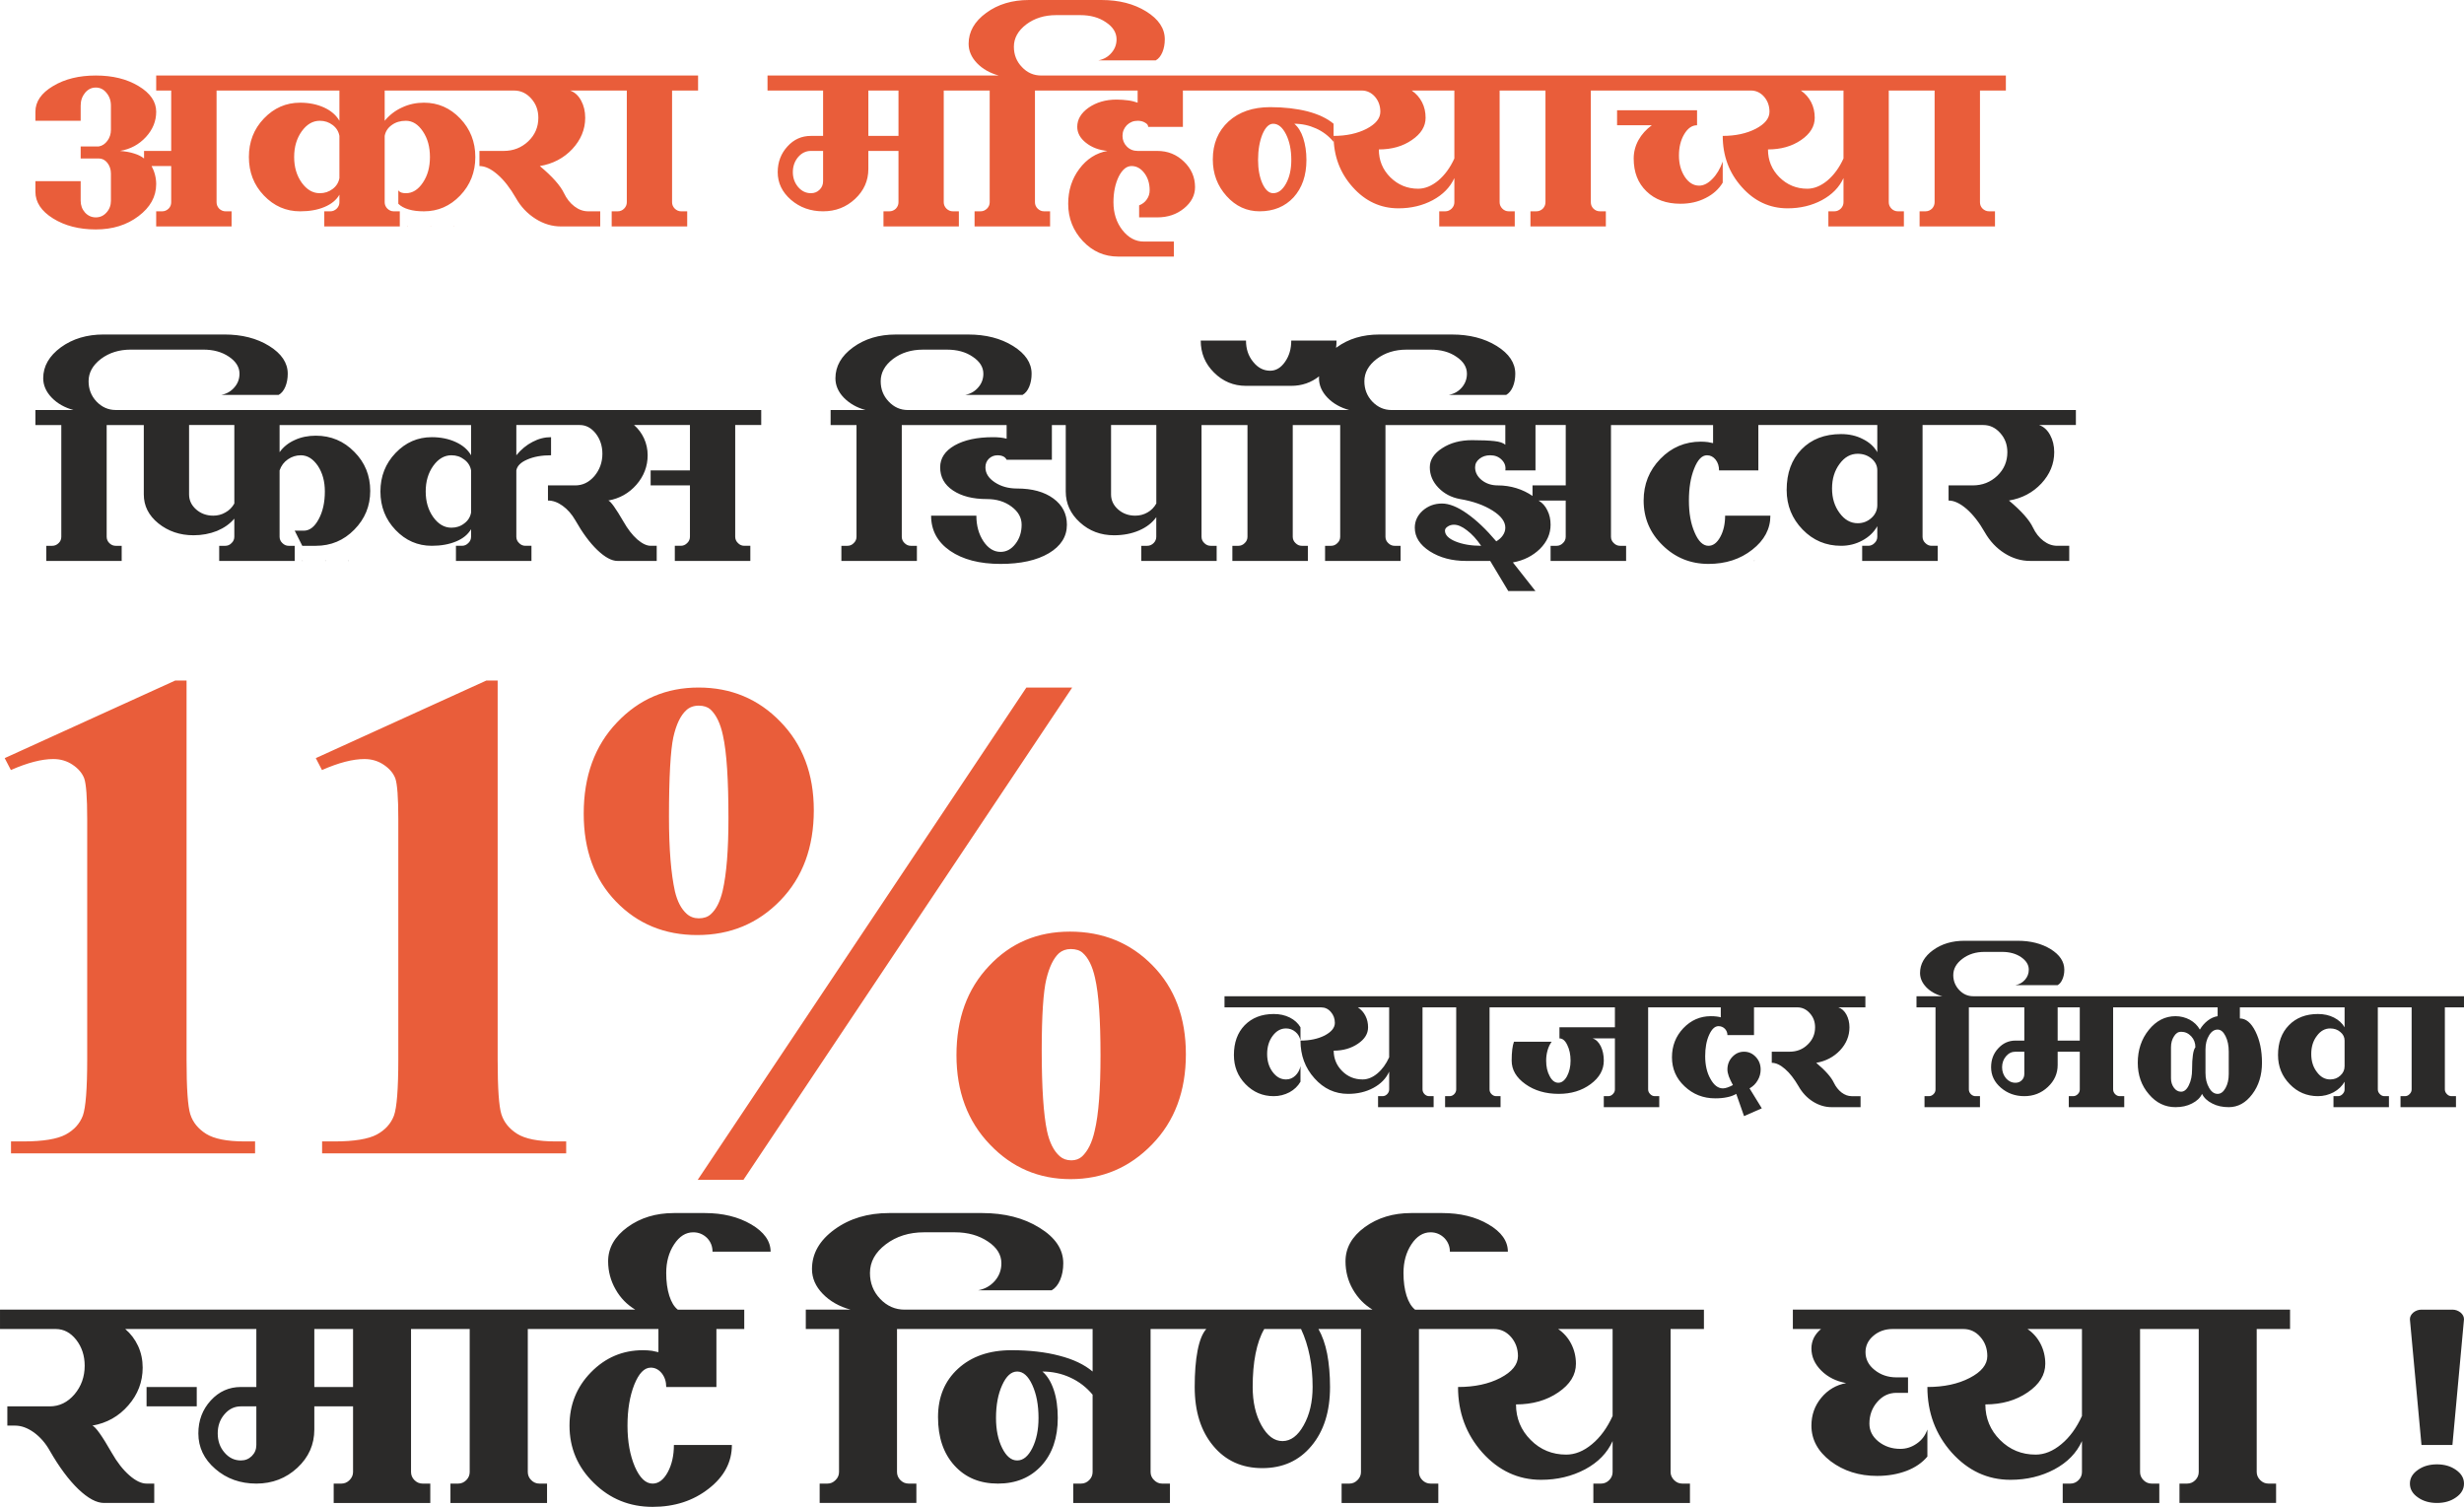
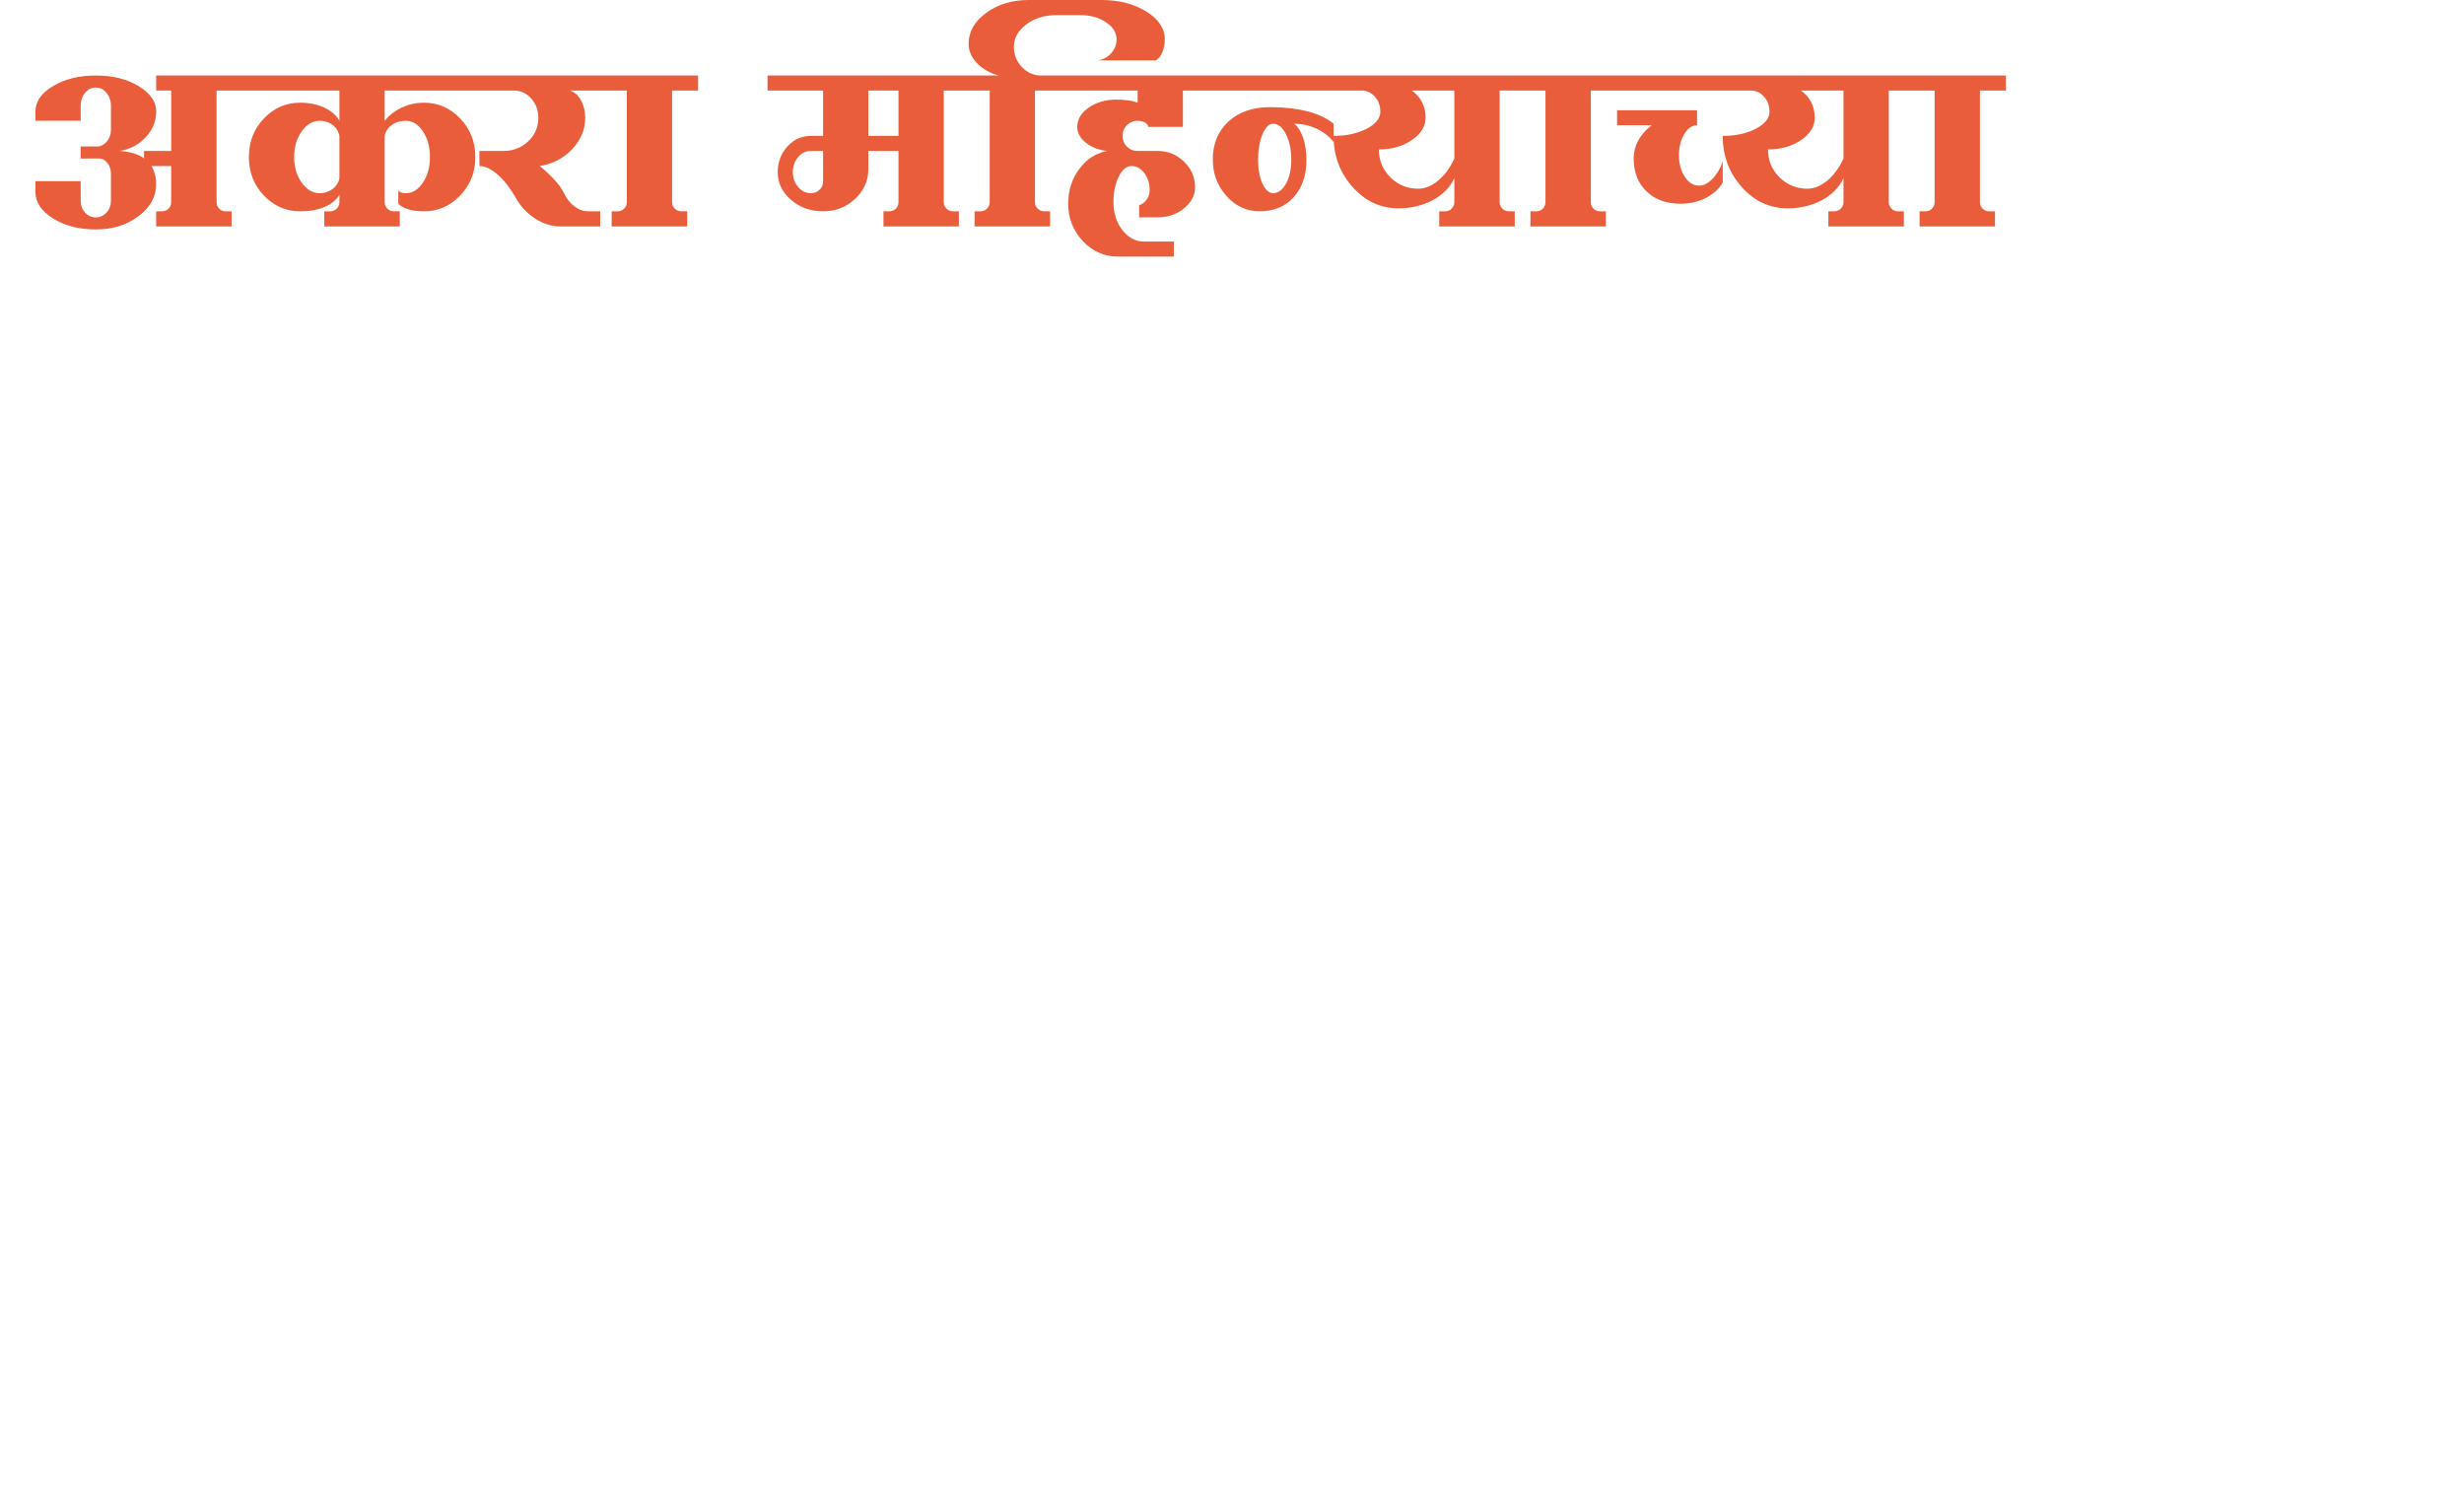
<svg xmlns="http://www.w3.org/2000/svg" xml:space="preserve" width="111.857mm" height="68.405mm" version="1.1" style="shape-rendering:geometricPrecision; text-rendering:geometricPrecision; image-rendering:optimizeQuality; fill-rule:evenodd; clip-rule:evenodd" viewBox="0 0 21503 13150">
  <defs>
    <style type="text/css">
   
    .fil1 {fill:#2B2A29}
    .fil0 {fill:#E95D3A}
   
  </style>
  </defs>
  <g id="Layer_x0020_1">
    <path class="fil0" d="M309 1673l0 -92 395 0 0 171c0,40 13,75 38,103 26,28 57,42 94,42 37,0 68,-14 93,-42 26,-28 39,-63 39,-103l0 -237c0,-37 -11,-68 -31,-94 -20,-25 -45,-38 -75,-38l-158 0 0 -105 158 0c30,-5 55,-22 75,-49 20,-27 31,-59 31,-96l0 -211c0,-44 -13,-81 -39,-112 -25,-31 -56,-46 -93,-46 -37,0 -68,15 -94,46 -25,31 -38,68 -38,112l0 132 -395 0 0 -79c0,-88 51,-163 154,-224 103,-62 227,-92 373,-92 146,0 270,30 373,92 102,61 154,136 154,224 0,82 -30,156 -90,221 -60,65 -135,106 -226,121 47,4 89,11 125,23 36,11 64,26 85,43l0 -66 237 0 0 -527 -131 0 0 -131 701 0 52 0 2016 0 124 0 988 0 52 0 796 0 0 131 -227 0 0 975c0,21 8,40 24,56 16,15 34,23 55,23l53 0 0 132 -659 0 0 -132 53 0c21,0 40,-8 55,-23 16,-16 24,-35 24,-56l0 -975 -174 0 -52 0 -269 0c40,14 72,43 96,87 24,44 36,94 36,151 0,101 -38,192 -112,272 -75,80 -170,130 -284,149 109,91 179,170 211,237 23,48 53,86 91,115 38,29 78,43 120,43l105 0 0 132 -342 0c-78,0 -152,-22 -223,-67 -71,-45 -129,-106 -172,-183 -50,-86 -102,-154 -159,-203 -56,-49 -108,-74 -158,-74l0 -132 211 0c84,0 156,-28 215,-84 59,-56 88,-125 88,-205 0,-65 -20,-121 -62,-168 -41,-46 -91,-70 -149,-70l-231 0 -124 0 -775 0 0 264c42,-51 93,-90 153,-117 60,-28 123,-41 190,-41 123,0 228,46 316,138 88,92 132,204 132,336 0,132 -44,244 -132,336 -88,92 -193,138 -316,138 -51,0 -96,-5 -135,-17 -38,-11 -68,-28 -89,-49l0 -118c5,9 13,15 25,20 11,4 25,6 41,6 58,0 107,-31 148,-92 42,-62 62,-136 62,-224 0,-88 -20,-162 -62,-224 -41,-61 -90,-92 -148,-92 -48,0 -89,12 -123,37 -34,24 -55,56 -62,95l0 579c0,21 8,40 24,56 16,15 34,23 55,23l53 0 0 132 -659 0 0 -132 53 0c21,0 39,-8 55,-23 16,-16 24,-35 24,-56l0 -66c-26,46 -70,82 -130,107 -61,26 -132,38 -213,38 -123,0 -228,-46 -316,-138 -88,-92 -131,-204 -131,-336 0,-132 43,-244 131,-336 88,-92 193,-138 316,-138 78,0 147,14 209,42 61,28 106,67 134,116l0 -264 -846 0 -52 0 -174 0 0 975c0,21 8,40 23,56 16,15 35,23 56,23l52 0 0 132 -658 0 0 -132 52 0c21,0 40,-8 56,-23 16,-16 23,-35 23,-56l0 -316 -171 0c12,23 22,47 29,74 7,26 11,54 11,84 0,109 -52,202 -154,279 -103,78 -227,116 -373,116 -146,0 -270,-32 -373,-96 -103,-64 -154,-142 -154,-233zm2258 -303c0,88 22,162 66,224 44,61 96,92 158,92 42,0 79,-12 112,-37 32,-24 52,-56 59,-95l0 -368c-7,-39 -27,-71 -59,-95 -33,-25 -70,-37 -112,-37 -62,0 -114,31 -158,92 -44,62 -66,136 -66,224zm990 606l0 -3 3 0 0 3 -3 0zm201 0l0 -3 2 0 0 3 -2 0zm200 0l0 -3 2 0 0 3 -2 0zm2829 -474c0,-88 29,-163 85,-224 56,-62 124,-92 205,-92l106 0 0 -396 -485 0 0 -131 1712 0 53 0 253 0c-77,-21 -141,-57 -190,-108 -49,-51 -73,-108 -73,-169 0,-105 51,-195 154,-270 102,-75 227,-112 372,-112l633 0c153,0 283,33 391,100 108,67 162,148 162,243 0,42 -7,79 -21,113 -14,33 -33,57 -58,71l-501 0c46,-9 84,-30 114,-65 30,-34 45,-74 45,-119 0,-58 -31,-108 -93,-149 -61,-42 -136,-62 -224,-62l-210 0c-102,0 -189,27 -261,81 -72,55 -108,120 -108,195 0,69 23,128 70,177 46,49 102,74 167,74l121 0 53 0 1220 0 52 0 1028 0 52 0 1650 0 52 0 743 0 53 0 846 0 53 0 1649 0 52 0 796 0 0 131 -226 0 0 975c0,21 7,40 23,56 16,15 35,23 56,23l52 0 0 132 -658 0 0 -132 52 0c21,0 40,-8 56,-23 15,-16 23,-35 23,-56l0 -975 -174 0 -52 0 -174 0 0 975c0,21 8,40 24,56 15,15 34,23 55,23l53 0 0 132 -659 0 0 -132 53 0c21,0 39,-8 55,-23 16,-16 24,-35 24,-56l0 -211c-37,81 -100,145 -189,193 -88,47 -188,71 -299,71 -156,0 -290,-62 -400,-186 -111,-124 -166,-273 -166,-446 112,0 208,-21 288,-62 80,-42 120,-91 120,-149 0,-51 -16,-95 -47,-131 -32,-36 -70,-54 -116,-54l-271 0 -53 0 -846 0 -53 0 -173 0 0 975c0,21 7,40 23,56 16,15 34,23 56,23l52 0 0 132 -658 0 0 -132 52 0c21,0 40,-8 56,-23 15,-16 23,-35 23,-56l0 -975 -174 0 -52 0 -174 0 0 975c0,21 8,40 24,56 15,15 34,23 55,23l53 0 0 132 -659 0 0 -132 53 0c21,0 39,-8 55,-23 16,-16 24,-35 24,-56l0 -211c-37,81 -100,145 -189,193 -88,47 -188,71 -299,71 -156,0 -290,-62 -400,-186 -111,-124 -166,-273 -166,-446l0 52c-42,-51 -93,-90 -153,-117 -60,-27 -123,-41 -190,-41 34,28 60,70 78,125 18,56 28,119 28,191 0,136 -38,244 -112,326 -75,81 -174,122 -297,122 -112,0 -208,-44 -288,-133 -80,-89 -120,-195 -120,-320 0,-137 46,-247 137,-331 91,-83 212,-125 364,-125 122,0 231,13 326,37 95,25 171,61 227,108l0 106c112,0 208,-21 288,-62 80,-42 120,-91 120,-149 0,-51 -16,-95 -47,-131 -32,-36 -71,-54 -116,-54l-272 0 -52 0 -1028 0 -52 0 -156 0 0 317 -303 0c0,-15 -9,-27 -28,-37 -18,-11 -39,-16 -64,-16 -37,0 -68,13 -94,38 -25,26 -38,57 -38,94 0,36 13,68 38,93 26,26 57,38 94,38l171 0c92,0 169,31 233,93 64,61 97,136 97,223 0,72 -33,134 -97,186 -64,52 -141,78 -233,78l-158 0 0 -105c28,-11 51,-28 67,-52 17,-24 25,-50 25,-80 0,-58 -15,-108 -46,-149 -31,-41 -68,-62 -112,-62 -44,0 -81,31 -112,92 -30,62 -46,136 -46,224 0,95 26,176 78,243 52,66 114,100 186,100l263 0 0 131 -487 0c-120,0 -222,-45 -307,-135 -85,-91 -128,-199 -128,-326 0,-116 32,-217 97,-304 65,-87 147,-139 245,-157 -73,-7 -136,-30 -187,-71 -51,-40 -76,-87 -76,-139 0,-65 33,-121 100,-168 67,-46 148,-70 243,-70 36,0 70,3 101,7 31,4 58,11 83,20l0 -106 -669 0 -53 0 -174 0 0 975c0,21 8,40 24,56 16,15 34,23 55,23l53 0 0 132 -659 0 0 -132 53 0c21,0 39,-8 55,-23 16,-16 24,-35 24,-56l0 -975 -174 0 -53 0 -174 0 0 975c0,21 8,40 24,56 16,15 34,23 56,23l52 0 0 132 -658 0 0 -132 52 0c21,0 40,-8 56,-23 15,-16 23,-35 23,-56l0 -448 -263 0 0 158c0,102 -39,189 -116,261 -77,72 -170,108 -279,108 -109,0 -202,-33 -280,-100 -77,-67 -116,-147 -116,-242zm132 0c0,51 16,94 46,130 31,36 68,54 112,54 30,0 55,-10 75,-30 21,-20 31,-45 31,-75l0 -264 -106 0c-44,0 -81,18 -112,54 -30,36 -46,80 -46,131zm659 -712l0 396 263 0 0 -396 -263 0zm3401 606c0,81 13,150 38,206 26,56 57,84 94,84 44,0 81,-28 112,-84 31,-56 46,-125 46,-206 0,-87 -15,-162 -46,-224 -31,-61 -68,-92 -112,-92 -37,0 -68,31 -94,92 -25,62 -38,137 -38,224zm1341 -606c39,27 69,61 90,102 21,41 31,86 31,136 0,75 -40,140 -120,194 -79,55 -176,82 -288,82 0,95 33,176 100,243 67,66 148,100 243,100 59,0 118,-24 175,-71 57,-48 104,-112 141,-193l0 -593 -372 0zm1937 593c0,-56 14,-110 42,-161 28,-50 67,-93 116,-129l-303 0 0 -131 698 0 0 131c-44,0 -81,26 -112,78 -31,52 -46,114 -46,186 0,72 17,134 51,186 34,51 76,77 125,77 39,0 77,-19 115,-58 38,-38 68,-89 91,-152l0 184c-34,56 -83,101 -149,134 -66,34 -139,50 -220,50 -123,0 -222,-36 -296,-108 -75,-72 -112,-167 -112,-287zm1459 -593c39,27 69,61 90,102 21,41 31,86 31,136 0,75 -40,140 -119,194 -80,55 -177,82 -289,82 0,95 33,176 100,243 67,66 148,100 243,100 59,0 118,-24 175,-71 57,-48 104,-112 141,-193l0 -593 -372 0z" />
-     <path class="fil1" d="M641 3578c-77,-21 -141,-57 -190,-108 -49,-51 -74,-108 -74,-169 0,-105 52,-195 154,-270 103,-75 228,-112 373,-112l1054 0c153,0 283,33 391,100 108,67 162,148 162,242 0,43 -7,80 -21,114 -14,33 -33,57 -58,71l-500 0c45,-9 83,-30 113,-65 30,-34 45,-74 45,-120 0,-57 -31,-107 -92,-148 -62,-42 -136,-62 -224,-62l-633 0c-101,0 -188,27 -260,81 -72,55 -108,120 -108,195 0,69 23,128 69,177 47,49 103,74 168,74l95 0 52 0 2055 0 124 0 1394 0 52 0 1861 0 0 131 -227 0 0 975c0,21 8,40 24,55 15,16 34,24 55,24l53 0 0 132 -659 0 0 -132 53 0c21,0 39,-8 55,-24 16,-15 24,-34 24,-55l0 -448 -343 0 0 -131 343 0 0 -396 -488 0c37,32 66,71 87,116 21,46 32,95 32,148 0,96 -33,182 -98,257 -65,74 -146,120 -245,138 21,7 65,69 132,184 37,65 77,117 120,155 43,37 82,56 117,56l53 0 0 132 -343 0c-50,0 -109,-32 -175,-95 -66,-63 -130,-150 -193,-261 -30,-52 -67,-94 -110,-125 -43,-31 -85,-46 -128,-46l0 -132 238 0c65,0 120,-27 167,-81 46,-55 70,-120 70,-195 0,-69 -20,-128 -58,-177 -39,-49 -85,-74 -140,-74l-277 0 -52 0 -224 0 0 264c42,-51 89,-90 142,-117 53,-28 106,-41 161,-41l0 158c-81,0 -150,12 -207,37 -57,24 -89,56 -96,95l0 579c0,21 8,40 24,55 15,16 34,24 55,24l53 0 0 132 -659 0 0 -132 53 0c21,0 39,-8 55,-24 16,-15 24,-34 24,-55l0 -66c-27,46 -70,82 -131,107 -60,25 -131,38 -212,38 -123,0 -228,-46 -316,-138 -88,-92 -132,-204 -132,-336 0,-132 44,-244 132,-336 88,-92 193,-138 316,-138 77,0 147,14 208,42 62,28 107,67 135,116l0 -264 -775 0 -124 0 -772 0 0 237c32,-45 76,-81 132,-106 56,-26 118,-38 184,-38 132,0 244,47 336,141 93,93 139,207 139,341 0,131 -46,244 -139,338 -92,94 -204,141 -336,141l-118 0 -66 -132 79 0c51,0 94,-33 130,-100 36,-66 54,-147 54,-242 0,-88 -20,-162 -61,-224 -42,-61 -91,-92 -149,-92 -41,0 -78,12 -112,35 -35,24 -59,56 -73,97l0 579c0,21 8,40 24,55 16,16 34,24 55,24l53 0 0 132 -659 0 0 -132 53 0c21,0 40,-8 55,-24 16,-15 24,-34 24,-55l0 -158c-39,46 -89,81 -151,107 -63,25 -131,38 -205,38 -119,0 -221,-35 -307,-104 -85,-69 -127,-153 -127,-252l0 -606 -98 0 -52 0 -174 0 0 975c0,21 8,40 23,55 16,16 35,24 56,24l52 0 0 132 -658 0 0 -132 52 0c21,0 40,-8 56,-24 16,-15 23,-34 23,-55l0 -975 -226 0 0 -131 332 0zm20405 5213l-128 0 -39 0 -128 0 0 716c0,16 6,29 18,41 11,12 25,18 40,18l39 0 0 96 -484 0 0 -96 39 0c15,0 29,-6 40,-18 12,-12 18,-25 18,-41l0 -67c-22,38 -54,69 -96,92 -42,22 -87,34 -137,34 -96,0 -179,-35 -246,-105 -68,-70 -102,-154 -102,-254 0,-108 31,-195 95,-260 63,-65 148,-98 253,-98 52,0 99,10 140,31 41,21 72,49 93,85l0 -174 -624 0 -38 0 -252 0 0 97c53,0 98,37 136,113 38,76 57,167 57,274 0,107 -28,199 -85,274 -57,76 -125,113 -205,113 -54,0 -102,-10 -144,-32 -42,-21 -72,-49 -89,-84 -16,35 -46,63 -88,84 -42,22 -90,32 -144,32 -90,0 -168,-37 -232,-113 -65,-75 -97,-167 -97,-274 0,-112 32,-208 97,-288 64,-79 142,-119 232,-119 45,0 87,11 125,31 38,21 67,49 88,86 18,-31 41,-57 68,-78 27,-21 56,-34 87,-39l0 -77 -746 0 -38 0 -128 0 0 716c0,16 6,29 17,41 12,12 25,18 41,18l39 0 0 96 -484 0 0 -96 38 0c16,0 29,-6 41,-18 12,-12 17,-25 17,-41l0 -329 -193 0 0 116c0,75 -29,139 -86,192 -56,53 -125,80 -205,80 -80,0 -148,-25 -205,-74 -57,-49 -85,-109 -85,-178 0,-65 20,-120 62,-165 41,-45 91,-68 151,-68l77 0 0 -290 -317 0 -39 0 -128 0 0 716c0,16 6,29 17,41 12,12 26,18 41,18l39 0 0 96 -484 0 0 -96 38 0c16,0 29,-6 41,-18 12,-12 17,-25 17,-41l0 -716 -166 0 0 -97 225 0c-57,-15 -104,-42 -140,-79 -36,-38 -54,-79 -54,-124 0,-78 38,-144 113,-199 76,-55 167,-82 274,-82l465 0c112,0 208,24 288,73 79,49 119,109 119,179 0,31 -5,58 -16,83 -10,24 -24,42 -42,52l-368 0c33,-6 61,-22 83,-47 22,-25 33,-55 33,-88 0,-43 -23,-79 -68,-110 -45,-30 -100,-45 -165,-45l-154 0c-75,0 -139,20 -192,60 -53,40 -80,87 -80,143 0,50 18,94 52,130 34,36 75,54 123,54l89 0 39 0 1220 0 38 0 1192 0 38 0 1042 0 39 0 585 0 0 97 -167 0 0 716c0,16 6,29 18,41 11,12 25,18 40,18l39 0 0 96 -484 0 0 -96 39 0c15,0 29,-6 40,-18 12,-12 18,-25 18,-41l0 -716zm-876 407c0,62 16,114 49,157 32,44 71,65 116,65 35,0 65,-11 89,-34 25,-22 37,-50 37,-82l0 -223c0,-29 -12,-55 -37,-75 -24,-21 -54,-31 -89,-31 -45,0 -84,21 -116,65 -33,43 -49,96 -49,158zm-1224 213c0,32 9,59 26,82 16,22 37,34 62,34 27,0 50,-19 68,-57 19,-38 28,-84 28,-137 0,-106 10,-170 29,-194 0,-37 -12,-69 -36,-95 -25,-27 -55,-40 -89,-40 -25,0 -46,13 -62,40 -17,26 -26,58 -26,95l0 272zm301 -49c0,51 10,94 31,130 20,36 45,54 75,54 27,0 50,-17 69,-51 19,-34 28,-75 28,-123l0 -194c0,-53 -9,-98 -28,-136 -19,-38 -42,-57 -69,-57 -30,0 -55,17 -75,51 -21,34 -31,75 -31,123l0 203zm-1775 -48c0,37 12,69 34,96 23,26 50,39 83,39 22,0 40,-7 55,-22 15,-15 22,-33 22,-55l0 -194 -77 0c-33,0 -60,13 -83,40 -22,26 -34,58 -34,96zm485 -523l0 290 193 0 0 -290 -193 0zm-2495 -97l817 0 0 97 -236 0c30,10 53,31 71,64 17,32 26,69 26,110 0,75 -27,142 -82,201 -55,58 -125,95 -208,109 80,67 131,125 154,174 17,35 39,63 67,85 28,21 57,32 88,32l78 0 0 96 -252 0c-57,0 -111,-16 -164,-49 -52,-33 -94,-78 -126,-135 -37,-63 -75,-113 -117,-149 -41,-36 -80,-54 -116,-54l0 -97 155 0c62,0 115,-20 158,-62 43,-41 65,-91 65,-151 0,-48 -15,-89 -46,-123 -30,-34 -67,-51 -109,-51l-223 0 -39 0 -116 0 0 242 -232 0c0,-22 -8,-40 -22,-55 -15,-15 -34,-23 -56,-23 -32,0 -59,26 -82,77 -23,51 -34,113 -34,185 0,77 15,144 46,198 30,55 66,83 109,83 12,0 25,-3 40,-8 15,-5 30,-12 47,-21 -15,-27 -27,-53 -36,-76 -8,-23 -12,-43 -12,-60 0,-42 14,-79 42,-109 29,-31 63,-46 103,-46 40,0 74,15 103,46 28,30 42,67 42,109 0,34 -8,65 -26,95 -17,30 -41,53 -71,70l107 174 -155 68 -68 -194c-22,13 -48,23 -79,29 -31,7 -66,10 -105,10 -104,0 -193,-35 -267,-105 -74,-69 -110,-154 -110,-253 0,-100 33,-184 99,-254 67,-70 147,-105 240,-105 20,0 38,1 52,3 14,2 26,4 35,7l0 -87 -467 0 -37 0 -130 0 0 716c0,16 6,29 18,41 11,12 25,18 41,18l38 0 0 96 -484 0 0 -96 39 0c15,0 29,-6 40,-18 12,-12 18,-25 18,-41l0 -445 -194 0c30,10 53,33 71,69 17,35 26,77 26,125 0,80 -38,148 -115,205 -77,57 -170,85 -278,85 -114,0 -211,-28 -291,-85 -80,-57 -120,-125 -120,-205 0,-75 7,-130 20,-165l329 0c-16,22 -28,47 -36,76 -8,28 -12,58 -12,89 0,53 10,98 31,136 20,38 45,57 75,57 30,0 55,-19 76,-57 20,-38 31,-83 31,-136 0,-53 -10,-99 -29,-137 -18,-38 -41,-57 -68,-57l0 -97 484 0 0 -174 -928 0 -39 0 -127 0 0 716c0,16 5,29 17,41 12,12 25,18 41,18l38 0 0 96 -484 0 0 -96 39 0c16,0 29,-6 41,-18 11,-12 17,-25 17,-41l0 -716 -128 0 -38 0 -128 0 0 716c0,16 6,29 17,41 12,12 25,18 41,18l39 0 0 96 -485 0 0 -96 39 0c16,0 29,-6 41,-18 11,-12 17,-25 17,-41l0 -155c-27,60 -73,107 -138,142 -65,35 -139,52 -220,52 -115,0 -213,-45 -294,-136 -82,-91 -122,-201 -122,-329 -6,-31 -20,-56 -44,-76 -24,-20 -51,-30 -82,-30 -46,0 -84,21 -117,65 -32,43 -48,96 -48,158 0,62 16,114 48,157 33,44 71,65 117,65 31,0 58,-11 81,-33 23,-22 38,-49 45,-83l0 136c-22,38 -54,69 -96,92 -42,22 -88,34 -137,34 -97,0 -179,-35 -247,-105 -68,-70 -101,-154 -101,-254 0,-108 31,-195 94,-260 64,-65 148,-98 254,-98 52,0 98,10 140,31 41,21 72,49 93,85l0 116c82,0 153,-15 212,-45 58,-31 88,-67 88,-110 0,-37 -12,-69 -35,-95 -23,-27 -52,-40 -85,-40l-200 0 -39 0 -604 0 0 -97 604 0 39 0 1213 0 38 0 546 0 39 0 1348 0 37 0 873 0 39 0zm-3612 97c29,19 51,44 66,74 16,31 23,64 23,100 0,56 -29,103 -88,143 -59,40 -129,61 -212,61 0,69 25,129 74,178 49,49 108,73 178,73 44,0 87,-17 129,-52 42,-35 76,-82 103,-141l0 -436 -273 0zm9181 4156c0,-47 23,-87 69,-119 46,-33 102,-49 167,-49 65,0 121,16 167,49 46,32 69,72 69,119 0,48 -23,88 -69,120 -46,33 -102,49 -167,49 -65,0 -121,-16 -167,-49 -46,-32 -69,-72 -69,-120zm0 -1434c0,-22 10,-42 30,-59 20,-16 44,-25 71,-25l270 0c27,0 50,9 71,25 20,17 30,37 30,59l-101 1097 -270 0 -101 -1097zm-1843 85l-222 0 -68 0 -222 0 0 1248c0,27 10,51 30,71 20,20 44,30 71,30l67 0 0 169 -843 0 0 -169 67 0c27,0 51,-10 71,-30 20,-20 30,-44 30,-71l0 -270c-47,104 -127,186 -241,247 -113,60 -241,91 -383,91 -200,0 -371,-80 -513,-238 -141,-159 -212,-349 -212,-572 144,0 267,-26 369,-79 103,-53 154,-117 154,-191 0,-65 -20,-121 -61,-167 -40,-46 -90,-69 -148,-69l-348 0 -67 0 -203 0c-65,0 -121,20 -167,59 -46,39 -69,87 -69,143 0,61 26,113 79,155 53,43 117,65 191,65l101 0 0 135 -101 0c-65,0 -121,26 -167,79 -46,53 -69,116 -69,190 0,61 26,113 79,156 53,42 116,64 191,64 51,0 99,-15 143,-46 44,-30 75,-71 93,-123l0 236c-45,54 -106,96 -182,125 -77,29 -162,44 -257,44 -157,0 -292,-43 -405,-128 -112,-86 -168,-189 -168,-311 0,-92 28,-173 86,-243 57,-69 130,-112 217,-128 -87,-16 -160,-52 -217,-109 -58,-58 -86,-122 -86,-194 0,-32 7,-62 21,-92 15,-29 36,-55 63,-77l-246 0 0 -169 1073 0 67 0 2112 0 68 0 1019 0 0 169 -291 0 0 1248c0,27 11,51 31,71 20,20 44,30 71,30l67 0 0 169 -843 0 0 -169 67 0c27,0 51,-10 71,-30 20,-20 30,-44 30,-71l0 -1248zm-1494 0c49,34 87,77 114,130 27,53 41,111 41,173 0,97 -51,180 -154,250 -102,70 -225,105 -369,105 0,121 43,225 128,310 86,86 189,128 311,128 76,0 151,-30 224,-91 73,-60 133,-143 180,-246l0 -759 -475 0zm-4970 506c144,0 267,-26 369,-79 102,-53 154,-117 154,-191 0,-65 -21,-121 -61,-167 -41,-46 -90,-69 -149,-69l-364 0 -51 0 -239 0 0 1248c0,27 10,51 30,71 20,20 44,30 71,30l68 0 0 169 -844 0 0 -169 68 0c27,0 50,-10 70,-30 21,-20 31,-44 31,-71l0 -1248 -371 0c33,58 59,130 76,216 16,85 25,182 25,290 0,214 -54,385 -162,514 -108,130 -251,194 -429,194 -177,0 -320,-64 -428,-194 -108,-129 -162,-300 -162,-514 0,-124 8,-229 25,-317 17,-88 42,-151 76,-189l-196 0 -67 0 -223 0 0 1248c0,27 10,51 31,71 20,20 43,30 70,30l68 0 0 169 -844 0 0 -169 68 0c27,0 51,-10 71,-30 20,-20 30,-44 30,-71l0 -675c-54,-65 -119,-115 -196,-150 -76,-35 -157,-52 -242,-52 42,36 75,89 99,160 24,71 35,153 35,245 0,173 -47,312 -143,417 -96,104 -222,156 -379,156 -158,0 -284,-52 -380,-158 -96,-106 -143,-246 -143,-422 0,-175 58,-316 175,-423 117,-107 272,-161 466,-161 157,0 297,16 418,48 121,31 218,77 290,138l0 -371 -1417 0 -67 0 -223 0 0 1248c0,27 10,51 30,71 20,20 44,30 71,30l68 0 0 169 -844 0 0 -169 68 0c27,0 50,-10 70,-30 21,-20 31,-44 31,-71l0 -1248 -290 0 0 -169 391 0c-99,-27 -180,-73 -243,-138 -63,-65 -94,-137 -94,-216 0,-135 65,-250 197,-346 132,-96 291,-143 477,-143l810 0c196,0 363,42 501,128 139,85 208,189 208,310 0,54 -9,103 -27,145 -18,43 -43,73 -74,91l-642 0c59,-11 107,-38 146,-82 38,-44 57,-95 57,-154 0,-74 -39,-138 -118,-190 -79,-53 -175,-80 -287,-80l-270 0c-130,0 -242,35 -334,105 -92,70 -138,153 -138,250 0,87 29,163 89,226 60,63 131,94 214,94l156 0 67 0 2146 0 67 0 1647 0c-72,-43 -129,-102 -172,-177 -43,-75 -64,-157 -64,-245 0,-117 56,-216 168,-298 113,-82 248,-123 405,-123l270 0c158,0 293,33 405,99 113,66 169,146 169,238l-506 0c0,-47 -17,-87 -49,-120 -33,-32 -73,-49 -120,-49 -65,0 -121,35 -167,105 -46,70 -69,153 -69,250 0,76 9,142 27,199 18,56 43,96 74,121l273 0 51 0 2197 0 0 169 -291 0 0 1248c0,27 11,51 31,71 20,20 44,30 71,30l67 0 0 169 -843 0 0 -169 67 0c27,0 51,-10 71,-30 20,-20 30,-44 30,-71l0 -270c-47,104 -127,186 -241,247 -114,60 -241,91 -383,91 -200,0 -371,-80 -513,-238 -141,-159 -212,-349 -212,-572zm874 -506c49,34 87,77 114,130 27,53 41,111 41,173 0,97 -51,180 -154,250 -102,70 -225,105 -369,105 0,121 43,225 128,310 85,86 189,128 310,128 77,0 152,-30 225,-91 73,-60 133,-143 180,-246l0 -759 -475 0zm-2666 506c0,130 25,242 76,334 51,92 112,138 184,138 72,0 134,-46 185,-138 52,-92 78,-204 78,-334 0,-95 -8,-185 -25,-270 -17,-85 -42,-164 -76,-236l-321 0c-34,58 -59,130 -76,216 -17,85 -25,182 -25,290zm-2240 270c0,103 18,191 54,263 36,72 79,108 131,108 52,0 96,-36 132,-108 36,-72 54,-160 54,-263 0,-113 -18,-208 -54,-287 -36,-79 -80,-118 -132,-118 -52,0 -95,39 -131,118 -36,79 -54,174 -54,287zm-3385 -1367c0,-117 57,-216 169,-298 113,-82 248,-123 405,-123l270 0c157,0 292,33 405,99 112,66 169,146 169,238l-507 0c0,-47 -16,-87 -48,-120 -33,-32 -73,-49 -120,-49 -66,0 -121,35 -167,105 -46,70 -69,153 -69,250 0,76 9,142 27,199 18,56 42,96 74,121l580 0 0 169 -243 0 0 506 -438 0c0,-47 -13,-87 -39,-120 -26,-32 -58,-49 -96,-49 -57,0 -104,50 -144,149 -39,99 -59,218 -59,357 0,140 22,259 64,358 43,99 95,148 155,148 52,0 96,-33 132,-99 36,-66 54,-146 54,-238l506 0c0,149 -67,276 -202,381 -135,106 -298,159 -490,159 -200,0 -371,-69 -512,-208 -142,-138 -213,-305 -213,-501 0,-182 62,-337 187,-465 125,-128 276,-193 454,-193 29,0 55,2 78,5 22,4 41,8 57,12l0 -202 -850 0 -68 0 -222 0 0 1248c0,27 10,51 30,71 20,20 44,30 71,30l67 0 0 169 -843 0 0 -169 67 0c27,0 51,-10 71,-30 20,-20 30,-44 30,-71l0 -1248 -222 0 -68 0 -222 0 0 1248c0,27 10,51 30,71 20,20 44,30 71,30l67 0 0 169 -843 0 0 -169 67 0c27,0 51,-10 71,-30 20,-20 31,-44 31,-71l0 -573 -338 0 0 202c0,131 -49,242 -148,334 -99,92 -219,138 -358,138 -139,0 -259,-42 -358,-128 -99,-85 -148,-189 -148,-310 0,-113 36,-208 108,-287 72,-79 160,-118 263,-118l135 0 0 -506 -553 0 -68 0 -523 0c47,40 85,90 112,148 27,59 40,122 40,189 0,124 -42,234 -125,329 -83,96 -188,155 -314,177 27,9 84,88 169,237 47,83 99,149 154,197 55,48 105,72 150,72l67 0 0 169 -438 0c-66,0 -140,-40 -225,-121 -84,-81 -167,-193 -248,-334 -38,-68 -85,-121 -140,-161 -55,-39 -109,-59 -163,-59l-68 0 0 -168 371 0c83,0 155,-35 215,-105 59,-70 89,-153 89,-250 0,-87 -25,-163 -74,-226 -50,-63 -109,-94 -179,-94l-486 0 0 -169 1616 0 68 0 2125 0 68 0 951 0 68 0 648 0c-72,-43 -130,-102 -172,-177 -43,-75 -65,-157 -65,-245zm-3407 1502c0,65 19,121 59,167 39,46 87,69 143,69 38,0 70,-13 96,-39 26,-26 39,-58 39,-96l0 -337 -135 0c-56,0 -104,23 -143,69 -40,46 -59,102 -59,167zm843 -911l0 506 338 0 0 -506 -338 0zm-1464 506l438 0 0 169 -438 0 0 -169zm15726 -8526l1111 0 0 131 -321 0c40,14 72,43 96,87 24,44 36,94 36,150 0,102 -38,193 -112,273 -75,80 -169,130 -283,149 108,91 179,170 210,237 23,48 53,86 91,115 38,29 78,43 120,43l105 0 0 132 -342 0c-77,0 -152,-22 -223,-67 -71,-45 -128,-106 -172,-183 -49,-86 -102,-154 -158,-203 -57,-49 -109,-74 -158,-74l0 -132 210 0c85,0 156,-28 215,-84 59,-56 88,-125 88,-206 0,-65 -20,-120 -62,-167 -41,-46 -90,-70 -148,-70l-303 0 -53 0 -174 0 0 975c0,21 8,40 24,55 16,16 34,24 55,24l53 0 0 132 -659 0 0 -132 53 0c21,0 39,-8 55,-24 16,-15 24,-34 24,-55l0 -92c-30,53 -73,94 -131,125 -57,31 -119,46 -185,46 -132,0 -244,-47 -336,-142 -92,-95 -139,-210 -139,-345 0,-148 43,-266 130,-355 86,-88 201,-133 345,-133 70,0 133,14 189,43 57,28 99,66 127,115l0 -237 -849 0 -52 0 -137 0 0 396 -343 0c0,-37 -10,-69 -30,-94 -20,-25 -45,-38 -75,-38 -44,0 -81,38 -112,116 -31,77 -46,170 -46,279 0,109 16,202 50,279 33,78 74,116 121,116 40,0 75,-26 103,-78 28,-51 42,-113 42,-185l395 0c0,116 -53,215 -158,297 -105,83 -233,124 -382,124 -156,0 -290,-54 -400,-162 -111,-108 -166,-238 -166,-391 0,-142 48,-263 146,-364 97,-100 215,-150 354,-150 23,0 43,2 61,4 17,3 32,6 45,9l0 -158 -664 0 -53 0 -174 0 0 975c0,21 8,40 24,55 16,16 34,24 55,24l53 0 0 132 -659 0 0 -132 53 0c21,0 39,-8 55,-24 16,-15 24,-34 24,-55l0 -316 -237 0c33,19 59,48 77,86 19,37 28,79 28,125 0,79 -31,149 -93,211 -63,61 -141,101 -236,118l197 250 -237 0 -158 -263 -211 0c-123,0 -228,-28 -316,-84 -88,-57 -131,-125 -131,-206 0,-58 23,-107 69,-149 47,-41 103,-62 168,-62 63,0 136,29 218,87 83,58 168,139 256,243 24,-14 44,-32 58,-53 14,-21 21,-43 21,-66 0,-53 -37,-103 -112,-150 -75,-47 -169,-81 -283,-100 -76,-14 -139,-47 -189,-99 -50,-52 -75,-111 -75,-178 0,-65 36,-121 108,-167 72,-47 159,-70 261,-70 83,0 147,3 194,8 46,5 78,16 96,32l0 -172 -819 0 -53 0 -174 0 0 975c0,21 8,40 24,55 16,16 34,24 55,24l53 0 0 132 -659 0 0 -132 53 0c21,0 39,-8 55,-24 16,-15 24,-34 24,-55l0 -975 -187 0 -40 0 -187 0 0 975c0,21 8,40 24,55 16,16 34,24 55,24l53 0 0 132 -659 0 0 -132 53 0c21,0 39,-8 55,-24 16,-15 24,-34 24,-55l0 -975 -174 0 -53 0 -174 0 0 975c0,21 8,40 24,55 16,16 34,24 56,24l52 0 0 132 -658 0 0 -132 52 0c21,0 40,-8 56,-24 15,-15 23,-34 23,-55l0 -171c-35,49 -85,88 -150,116 -65,28 -138,42 -219,42 -115,0 -215,-37 -297,-112 -83,-75 -124,-165 -124,-270l0 -580 -121 0 0 303 -395 0c-6,-12 -15,-22 -29,-29 -15,-7 -31,-10 -51,-10 -29,0 -54,10 -75,30 -20,20 -30,45 -30,75 0,51 27,95 82,131 54,36 119,54 195,54 131,0 237,29 316,87 79,58 118,134 118,229 0,103 -52,186 -158,249 -105,62 -246,93 -421,93 -183,0 -329,-38 -440,-114 -111,-77 -166,-179 -166,-307l395 0c0,88 21,162 62,224 41,61 91,92 149,92 51,0 94,-23 130,-70 36,-46 54,-102 54,-167 0,-62 -29,-114 -88,-158 -59,-44 -130,-66 -215,-66 -123,0 -221,-25 -296,-75 -75,-50 -112,-117 -112,-202 0,-79 42,-143 126,-191 85,-48 196,-72 335,-72 46,0 85,4 119,13l0 -119 -688 0 -53 0 -174 0 0 975c0,21 8,40 24,55 16,16 34,24 55,24l53 0 0 132 -659 0 0 -132 53 0c21,0 40,-8 55,-24 16,-15 24,-34 24,-55l0 -975 -226 0 0 -131 305 0c-77,-21 -140,-57 -190,-108 -49,-51 -73,-108 -73,-169 0,-105 51,-195 154,-270 103,-75 227,-112 373,-112l632 0c153,0 283,33 391,100 108,67 162,148 162,242 0,43 -7,80 -21,114 -14,33 -33,57 -58,71l-500 0c45,-9 83,-30 113,-65 30,-34 45,-74 45,-120 0,-57 -31,-107 -93,-148 -61,-42 -136,-62 -224,-62l-210 0c-102,0 -189,27 -261,81 -72,55 -108,120 -108,195 0,69 23,128 70,177 46,49 102,74 167,74l121 0 53 0 1056 0 253 0 1254 0 53 0 756 0 40 0 266 0c-77,-21 -141,-57 -190,-108 -49,-51 -74,-108 -74,-169 0,-6 1,-12 1,-17 -70,55 -151,83 -243,83l-395 0c-109,0 -202,-39 -279,-116 -78,-77 -116,-170 -116,-279l395 0c0,72 20,134 62,185 41,52 91,78 149,78 51,0 94,-26 130,-78 36,-51 54,-113 54,-185l395 0c0,22 -1,43 -4,63l6 -4c102,-75 227,-112 372,-112l633 0c152,0 283,33 391,100 108,67 162,148 162,242 0,43 -7,80 -21,114 -14,33 -34,57 -58,71l-501 0c46,-9 84,-30 114,-65 29,-34 44,-74 44,-120 0,-57 -30,-107 -92,-148 -61,-42 -136,-62 -224,-62l-211 0c-101,0 -188,27 -260,81 -72,55 -108,120 -108,195 0,69 23,128 69,177 47,49 103,74 168,74l121 0 53 0 1915 0 53 0 1196 0 52 0 1418 0 53 0zm-1017 685c0,84 22,155 66,214 43,59 96,89 158,89 47,0 87,-16 121,-47 33,-30 50,-68 50,-111l0 -303c0,-41 -17,-75 -50,-103 -34,-28 -74,-42 -121,-42 -62,0 -115,29 -158,88 -44,59 -66,130 -66,215zm-680 632l0 -3 3 0 0 3 -3 0zm-2698 -264c0,37 31,69 92,94 62,25 136,38 224,38 -40,-58 -81,-103 -124,-135 -42,-33 -80,-49 -113,-49 -21,0 -39,5 -55,16 -16,10 -24,22 -24,36zm790 -922l0 396 -263 0c5,-36 -5,-66 -32,-93 -26,-26 -59,-39 -100,-39 -37,0 -68,10 -93,30 -26,20 -39,45 -39,75 0,44 20,81 58,112 39,31 86,46 140,46 56,0 110,8 162,24 52,16 99,39 141,68l0 -92 290 0 0 -527 -264 0zm-3704 0l0 606c0,51 21,95 62,131 41,36 91,54 149,54 39,0 74,-9 107,-28 32,-18 58,-44 77,-78l0 -685 -395 0zm-5981 580c0,88 22,162 66,224 44,61 97,92 158,92 43,0 80,-12 112,-37 33,-24 53,-56 60,-95l0 -368c-7,-39 -27,-71 -60,-95 -32,-25 -69,-37 -112,-37 -61,0 -114,31 -158,92 -44,62 -66,136 -66,224zm-677 606l0 -3 3 0 0 3 -3 0zm-200 0l0 -3 3 0 0 3 -3 0zm-200 0l0 -3 3 0 0 3 -3 0zm-988 -1186l0 606c0,51 21,95 62,131 41,36 91,54 149,54 38,0 74,-9 106,-28 33,-18 59,-44 78,-78l0 -685 -395 0z" />
-     <path class="fil0" d="M1628 5939l0 3308c0,250 11,410 33,478 22,69 68,126 138,170 69,43 181,66 335,66l92 0 0 104 -2130 0 0 -104 108 0c173,0 296,-21 369,-60 74,-40 123,-95 150,-165 25,-70 38,-233 38,-489l0 -2100c0,-188 -9,-306 -26,-354 -18,-47 -52,-86 -101,-119 -49,-33 -105,-50 -169,-50 -101,0 -225,32 -370,96l-54 -104 1488 -677 99 0zm7729 61l-2869 4296 -399 0 2868 -4296 400 0zm-3260 0c282,0 521,99 714,299 194,199 291,456 291,772 0,323 -97,586 -292,787 -196,202 -437,302 -726,302 -283,0 -520,-97 -708,-292 -188,-194 -282,-449 -282,-768 0,-326 96,-592 290,-795 193,-204 430,-305 713,-305zm1 158c-44,0 -81,14 -108,39 -51,46 -89,125 -114,237 -24,112 -38,344 -38,695 0,281 18,496 52,650 21,87 54,152 103,196 29,26 65,39 105,39 44,0 79,-12 105,-36 47,-42 81,-110 103,-202 35,-152 51,-362 51,-635 0,-334 -15,-575 -48,-723 -22,-104 -58,-179 -109,-227 -24,-21 -58,-33 -102,-33zm3239 1972c287,0 529,98 722,296 193,197 290,454 290,774 0,322 -98,585 -295,787 -197,203 -434,303 -711,303 -277,0 -512,-100 -705,-303 -194,-202 -291,-462 -291,-779 0,-318 94,-578 284,-778 188,-201 423,-300 706,-300zm7 152c-40,0 -75,13 -102,36 -48,44 -85,120 -111,228 -26,108 -40,315 -40,620 0,326 16,561 46,703 22,102 59,175 111,221 26,23 60,36 102,36 37,0 69,-12 92,-33 50,-46 88,-120 111,-224 35,-144 51,-364 51,-658 0,-309 -15,-536 -48,-678 -23,-104 -60,-176 -108,-218 -23,-21 -59,-33 -104,-33zm-5001 -2343l0 3308c0,250 11,410 33,478 22,69 68,126 138,170 69,43 181,66 335,66l92 0 0 104 -2130 0 0 -104 108 0c173,0 296,-21 369,-60 74,-40 123,-95 150,-165 25,-70 38,-233 38,-489l0 -2100c0,-188 -9,-306 -26,-354 -18,-47 -52,-86 -101,-119 -49,-33 -105,-50 -169,-50 -101,0 -225,32 -370,96l-54 -104 1488 -677 99 0z" />
  </g>
</svg>